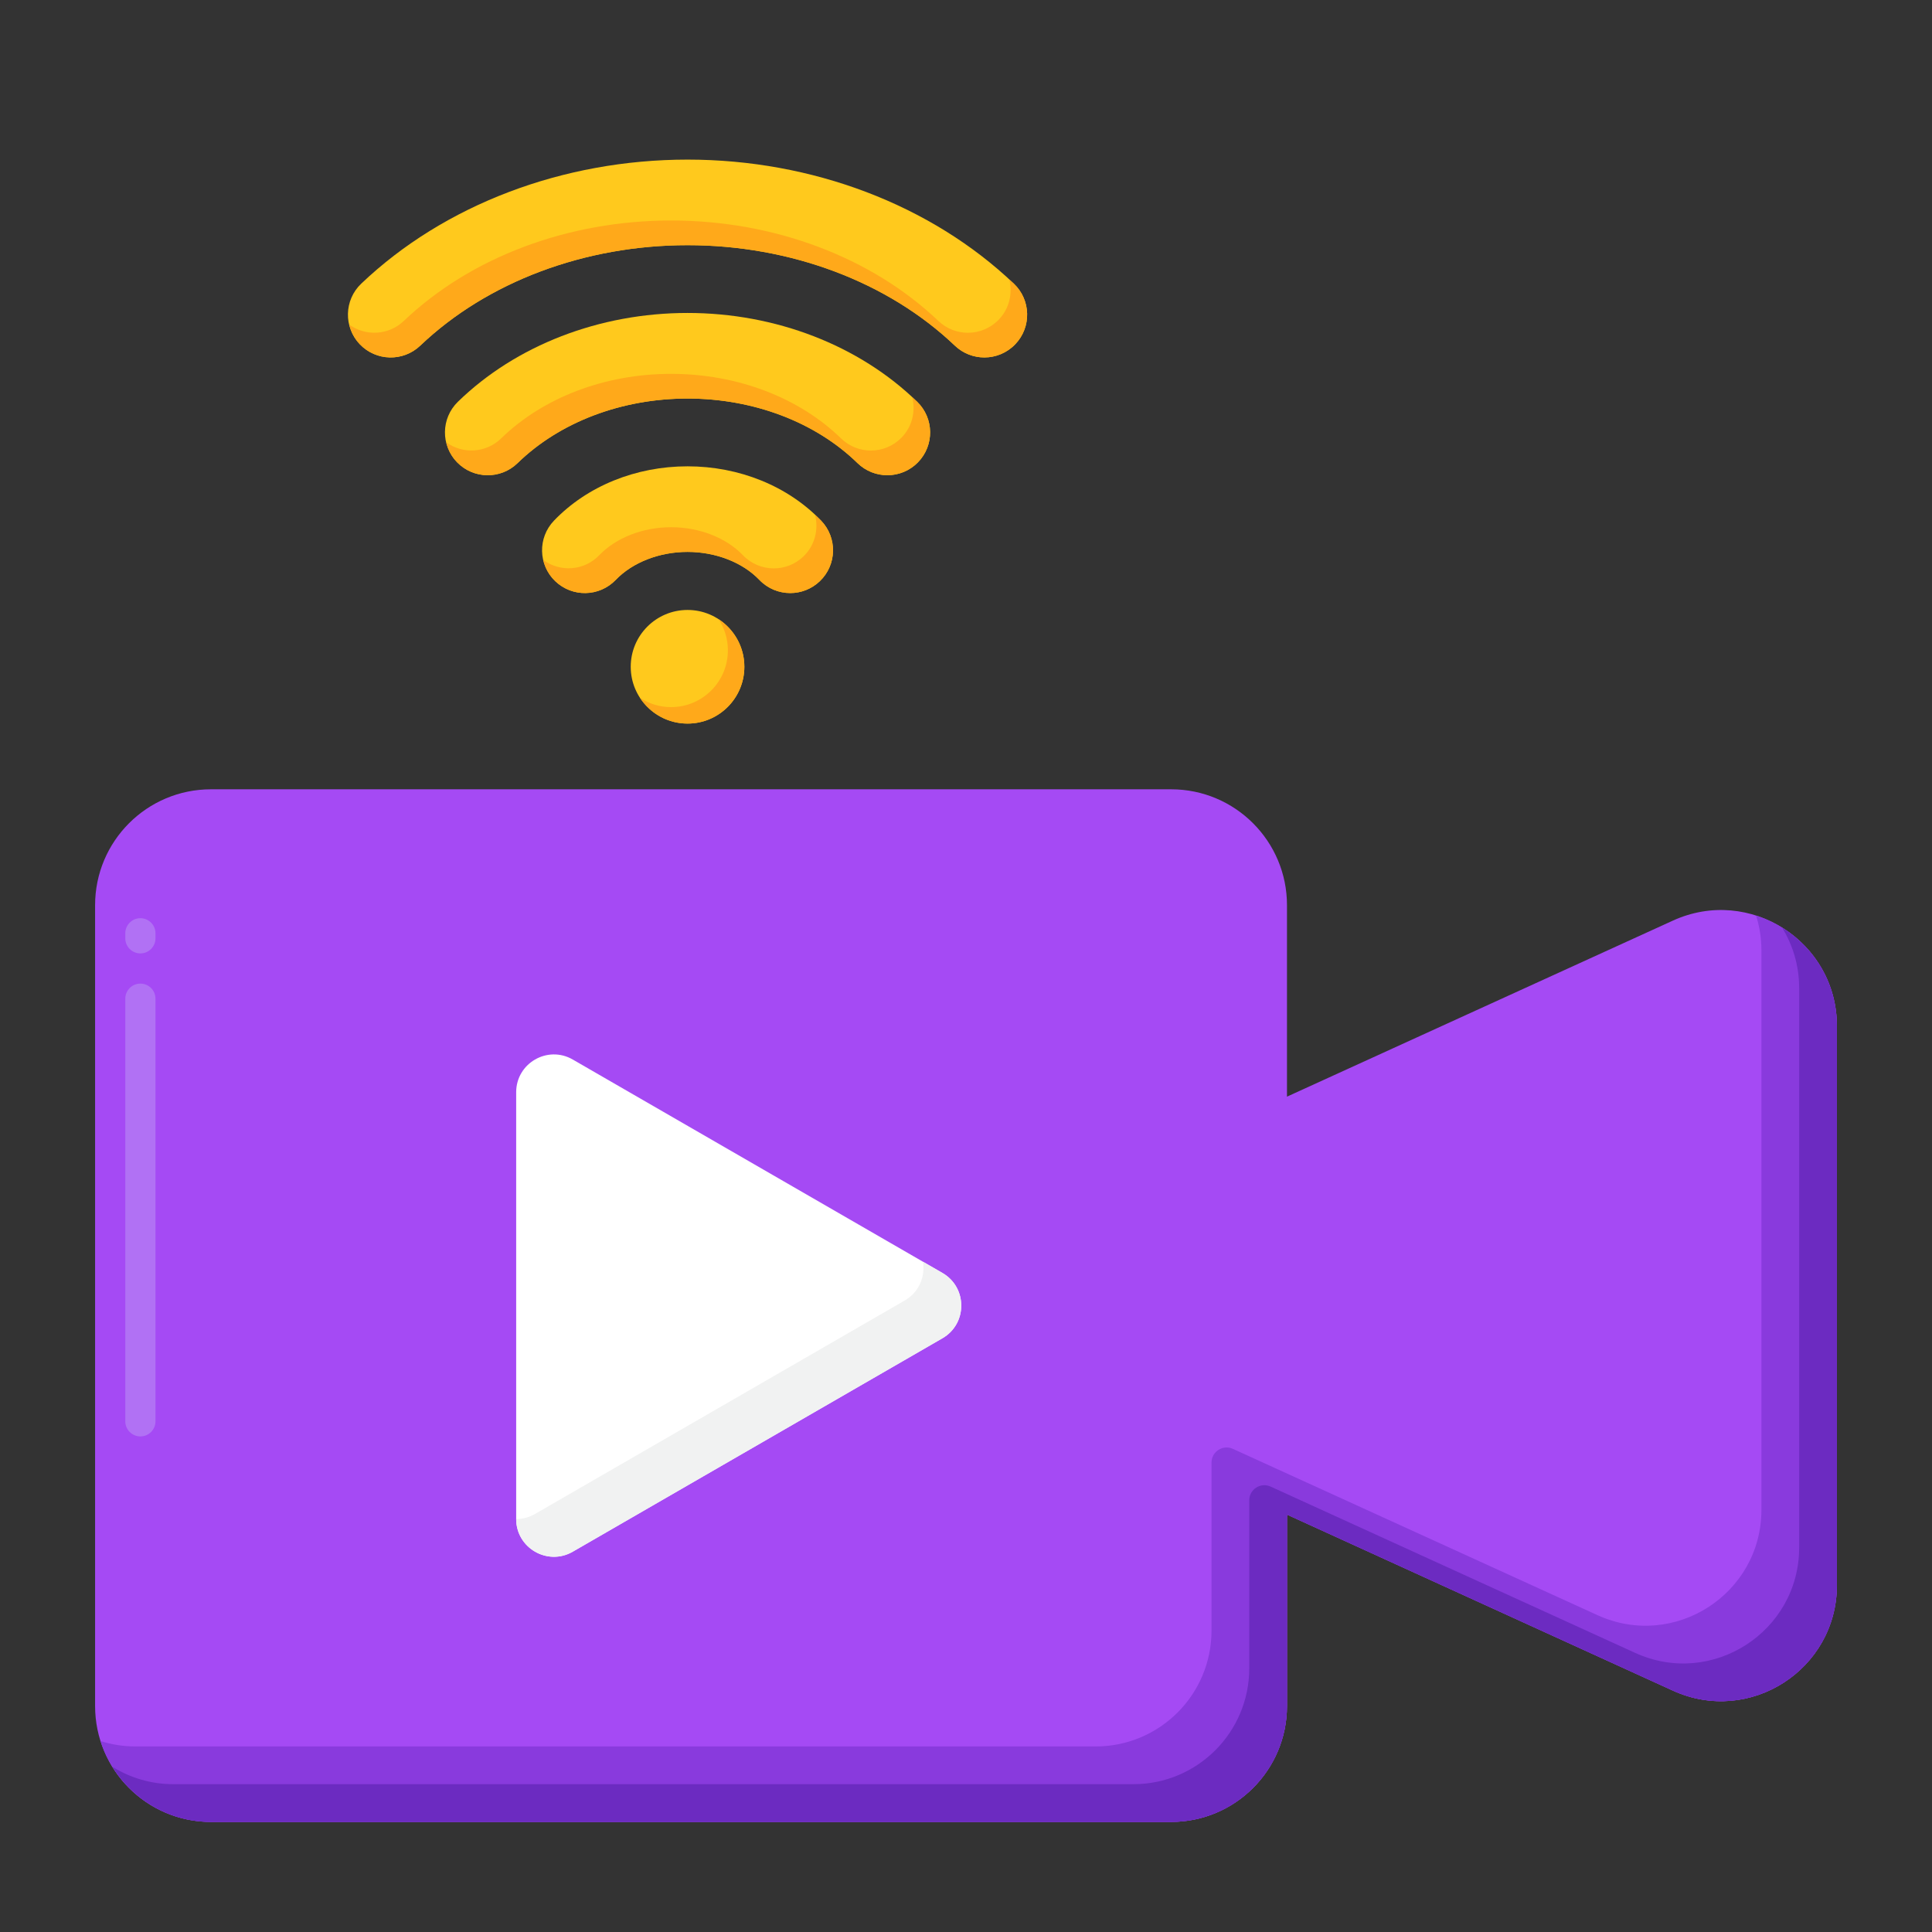
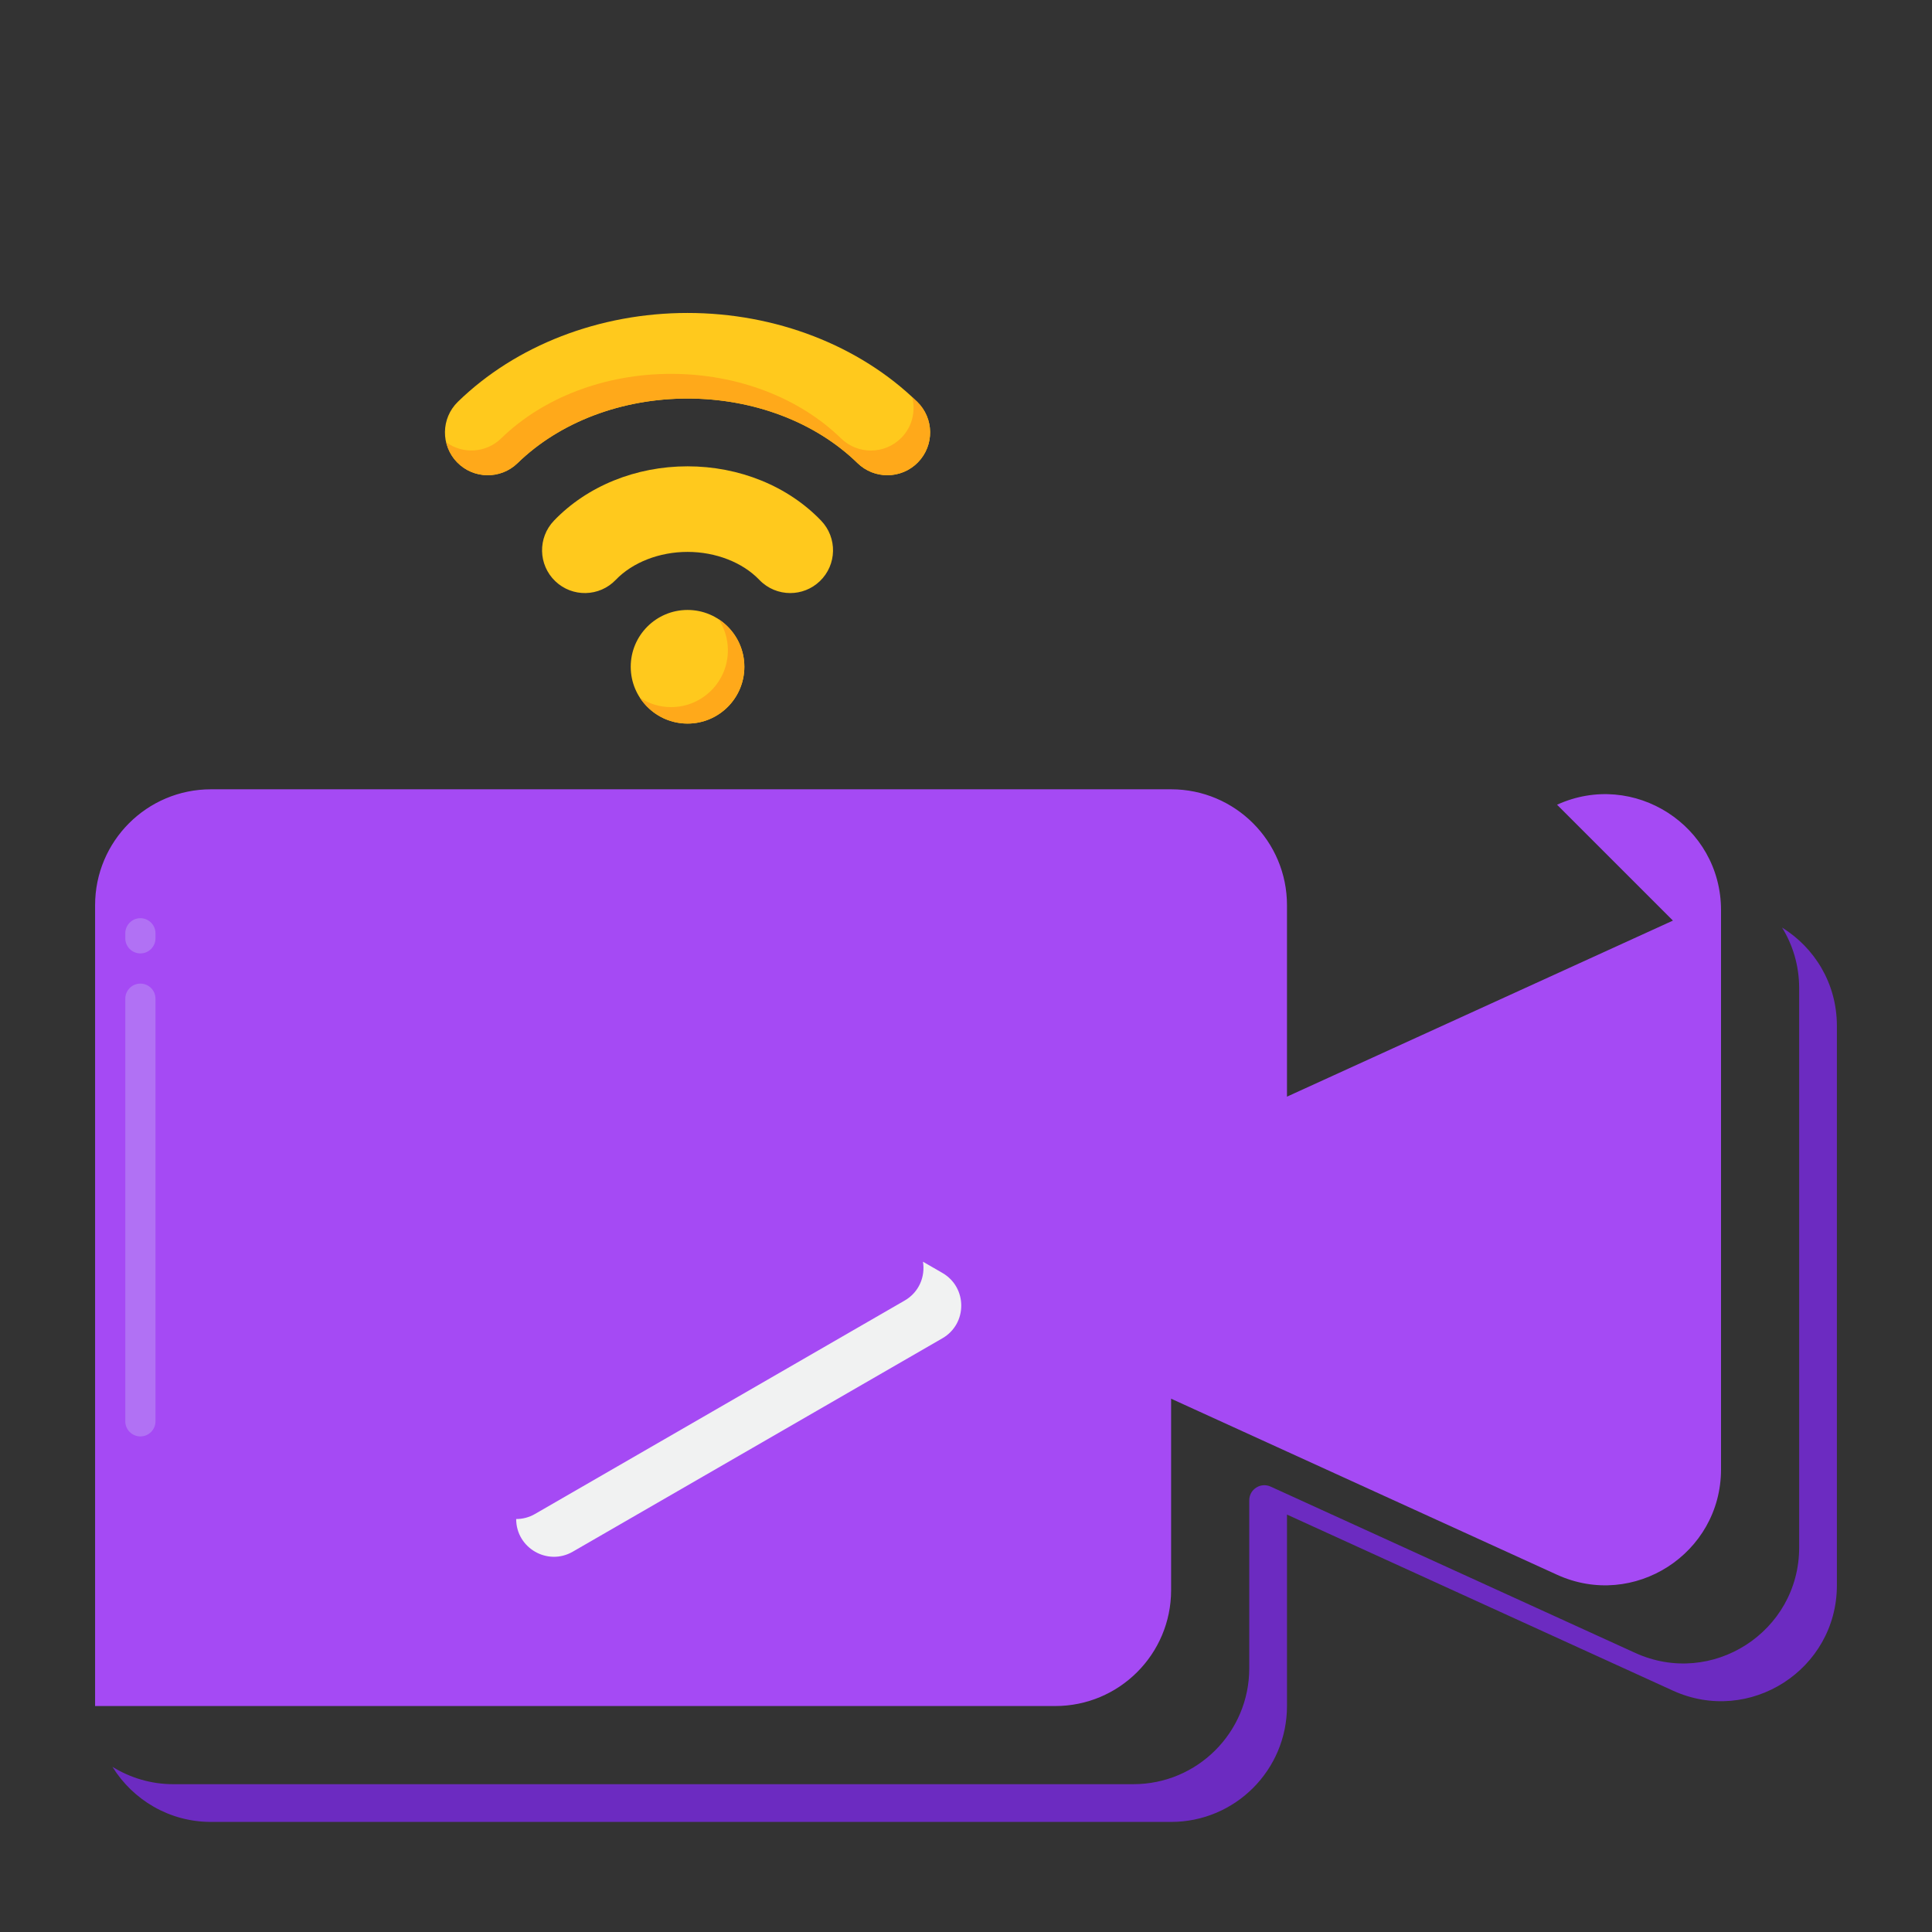
<svg xmlns="http://www.w3.org/2000/svg" id="Layer_1" height="512" viewBox="0 0 256 256" width="512">
  <rect x="0" y="0" width="256" height="256" fill="#333333" stroke="none" />
  <g>
    <g>
      <g>
-         <path d="m221.672 121.983-51.14 23.328v-25.37c0-8.48-6.874-15.355-15.354-15.355h-127.223c-8.48 0-15.354 6.874-15.354 15.355v106.118c0 8.479 6.874 15.354 15.354 15.354h127.223c8.48 0 15.354-6.874 15.354-15.354v-25.37l51.14 23.328c10.168 4.638 21.726-2.794 21.726-13.969v-74.096c.001-11.175-11.558-18.607-21.726-13.969z" fill="#a54af4" />
+         <path d="m221.672 121.983-51.14 23.328v-25.37c0-8.48-6.874-15.355-15.354-15.355h-127.223c-8.48 0-15.354 6.874-15.354 15.355v106.118h127.223c8.48 0 15.354-6.874 15.354-15.354v-25.37l51.14 23.328c10.168 4.638 21.726-2.794 21.726-13.969v-74.096c.001-11.175-11.558-18.607-21.726-13.969z" fill="#a54af4" />
      </g>
      <g>
        <path d="m18.602 190.333c-1.104 0-2-.896-2-2v-56c0-1.104.896-2 2-2s2 .896 2 2v56c0 1.105-.896 2-2 2zm0-64c-1.104 0-2-.896-2-2v-.667c0-1.104.896-2 2-2s2 .896 2 2v.667c0 1.105-.896 2-2 2z" fill="#b171f4" />
      </g>
      <g>
        <g>
-           <path d="m232.691 121.317c.454 1.449.708 3 .708 4.635v74.096c0 11.176-11.558 18.607-21.726 13.969l-48.31-22.037c-1.324-.604-2.83.364-2.83 1.82v22.259c0 8.48-6.874 15.354-15.354 15.354h-127.224c-1.617 0-3.174-.253-4.638-.717 1.967 6.212 7.775 10.717 14.638 10.717h127.223c8.48 0 15.354-6.874 15.354-15.354v-25.37l51.14 23.328c10.168 4.638 21.726-2.793 21.726-13.969v-74.096c.001-7.112-4.682-12.702-10.707-14.635z" fill="#893add" />
-         </g>
+           </g>
      </g>
      <g>
        <g>
          <path d="m236.133 122.908c1.423 2.303 2.266 5.036 2.266 8.045v74.096c0 11.176-11.558 18.607-21.726 13.969l-48.31-22.037c-1.324-.604-2.83.364-2.83 1.82v22.259c0 8.48-6.874 15.354-15.354 15.354h-127.224c-2.958 0-5.711-.851-8.054-2.3 2.705 4.375 7.532 7.3 13.054 7.3h127.223c8.48 0 15.354-6.874 15.354-15.354v-25.37l51.14 23.328c10.168 4.638 21.726-2.793 21.726-13.969v-74.096c.001-5.683-2.991-10.393-7.265-13.045z" fill="#6c2bc1" />
        </g>
      </g>
      <g>
-         <path d="m75.896 140.394 48.976 28.276c3.333 1.924 3.333 6.736 0 8.66l-48.976 28.276c-3.333 1.924-7.5-.481-7.5-4.33v-56.552c0-3.849 4.167-6.255 7.5-4.33z" fill="#fff" />
-       </g>
+         </g>
      <g>
        <path d="m124.872 168.67-2.574-1.486c.315 1.936-.488 4.028-2.426 5.146l-48.976 28.276c-.808.467-1.665.674-2.5.673.002 3.847 4.167 6.251 7.5 4.327l48.976-28.276c3.333-1.924 3.333-6.736 0-8.66z" fill="#f1f2f2" />
      </g>
    </g>
    <g>
      <g>
        <path d="m104.712 78.584c-1.491 0-2.98-.584-4.093-1.746-2.227-2.323-5.784-3.709-9.516-3.709s-7.289 1.387-9.516 3.709c-2.167 2.26-5.756 2.336-8.016.169s-2.336-5.756-.169-8.016c4.388-4.577 10.84-7.201 17.701-7.201s13.313 2.625 17.701 7.201c2.167 2.26 2.092 5.849-.169 8.016-1.099 1.054-2.512 1.577-3.923 1.577z" fill="#ffc91d" />
      </g>
      <g>
-         <path d="m108.804 68.991c-.254-.265-.538-.5-.806-.753.49 1.917-.013 4.031-1.543 5.498-1.099 1.054-2.512 1.577-3.923 1.577-1.491 0-2.98-.584-4.093-1.746-2.227-2.323-5.784-3.709-9.516-3.709s-7.289 1.387-9.516 3.709c-1.991 2.076-5.169 2.285-7.427.63.24 1.037.766 2.019 1.592 2.81 2.26 2.167 5.849 2.092 8.016-.169 2.227-2.323 5.784-3.709 9.516-3.709s7.289 1.387 9.516 3.709c1.113 1.161 2.602 1.746 4.093 1.746 1.411 0 2.824-.523 3.923-1.577 2.259-2.167 2.335-5.756.168-8.016z" fill="#ffa91a" />
-       </g>
+         </g>
      <g>
        <path d="m117.577 62.97c-1.426 0-2.854-.535-3.956-1.609-5.579-5.436-13.787-8.553-22.518-8.553s-16.939 3.118-22.518 8.553c-2.243 2.185-5.832 2.139-8.018-.104-2.185-2.243-2.138-5.832.104-8.018 7.678-7.48 18.77-11.771 30.431-11.771 11.662 0 22.754 4.29 30.431 11.771 2.243 2.185 2.29 5.775.104 8.018-1.11 1.141-2.584 1.713-4.06 1.713z" fill="#ffc91d" />
      </g>
      <g>
        <path d="m121.534 53.24c-.215-.21-.442-.407-.662-.611.471 1.85.016 3.89-1.414 5.358-1.111 1.14-2.586 1.713-4.061 1.713-1.426 0-2.854-.535-3.956-1.609-5.579-5.436-13.787-8.553-22.518-8.553s-16.939 3.118-22.518 8.553c-2.005 1.953-5.078 2.11-7.27.523.229.963.692 1.883 1.433 2.644 2.185 2.243 5.775 2.29 8.018.104 5.579-5.436 13.787-8.553 22.518-8.553s16.939 3.118 22.518 8.553c1.102 1.074 2.53 1.609 3.956 1.609 1.476 0 2.95-.573 4.061-1.713 2.185-2.244 2.138-5.833-.105-8.018z" fill="#ffa91a" />
      </g>
      <g>
-         <path d="m130.432 47.364c-1.405 0-2.812-.519-3.91-1.565-8.88-8.46-21.79-13.312-35.419-13.312s-26.539 4.853-35.42 13.313c-2.267 2.16-5.856 2.073-8.016-.194s-2.073-5.856.194-8.016c10.969-10.449 26.729-16.442 43.242-16.442 16.512 0 32.273 5.993 43.241 16.441 2.267 2.16 2.354 5.749.194 8.016-1.114 1.17-2.609 1.759-4.106 1.759z" fill="#ffc91d" />
-       </g>
+         </g>
      <g>
-         <path d="m134.344 37.59c-.197-.188-.407-.363-.606-.548.457 1.823.012 3.831-1.38 5.292-1.114 1.17-2.609 1.759-4.106 1.759-1.405 0-2.812-.519-3.91-1.565-8.88-8.46-21.79-13.312-35.419-13.312s-26.539 4.852-35.42 13.312c-2.008 1.913-5.049 2.055-7.219.49.225.939.67 1.838 1.384 2.587 2.16 2.267 5.749 2.354 8.016.194 8.88-8.46 21.79-13.312 35.42-13.312 13.629 0 26.539 4.852 35.419 13.312 1.098 1.046 2.505 1.565 3.91 1.565 1.497 0 2.992-.589 4.106-1.759 2.159-2.267 2.072-5.856-.195-8.015z" fill="#ffa91a" />
-       </g>
+         </g>
      <g>
        <circle cx="91.103" cy="88.35" fill="#ffc91d" r="7.528" />
      </g>
      <g>
        <path d="m95.22 82.052c.775 1.184 1.23 2.597 1.23 4.117 0 4.157-3.37 7.528-7.528 7.528-1.521 0-2.934-.454-4.117-1.23 1.345 2.053 3.661 3.411 6.298 3.411 4.158 0 7.528-3.37 7.528-7.528-.001-2.637-1.359-4.954-3.411-6.298z" fill="#ffa91a" />
      </g>
    </g>
  </g>
</svg>